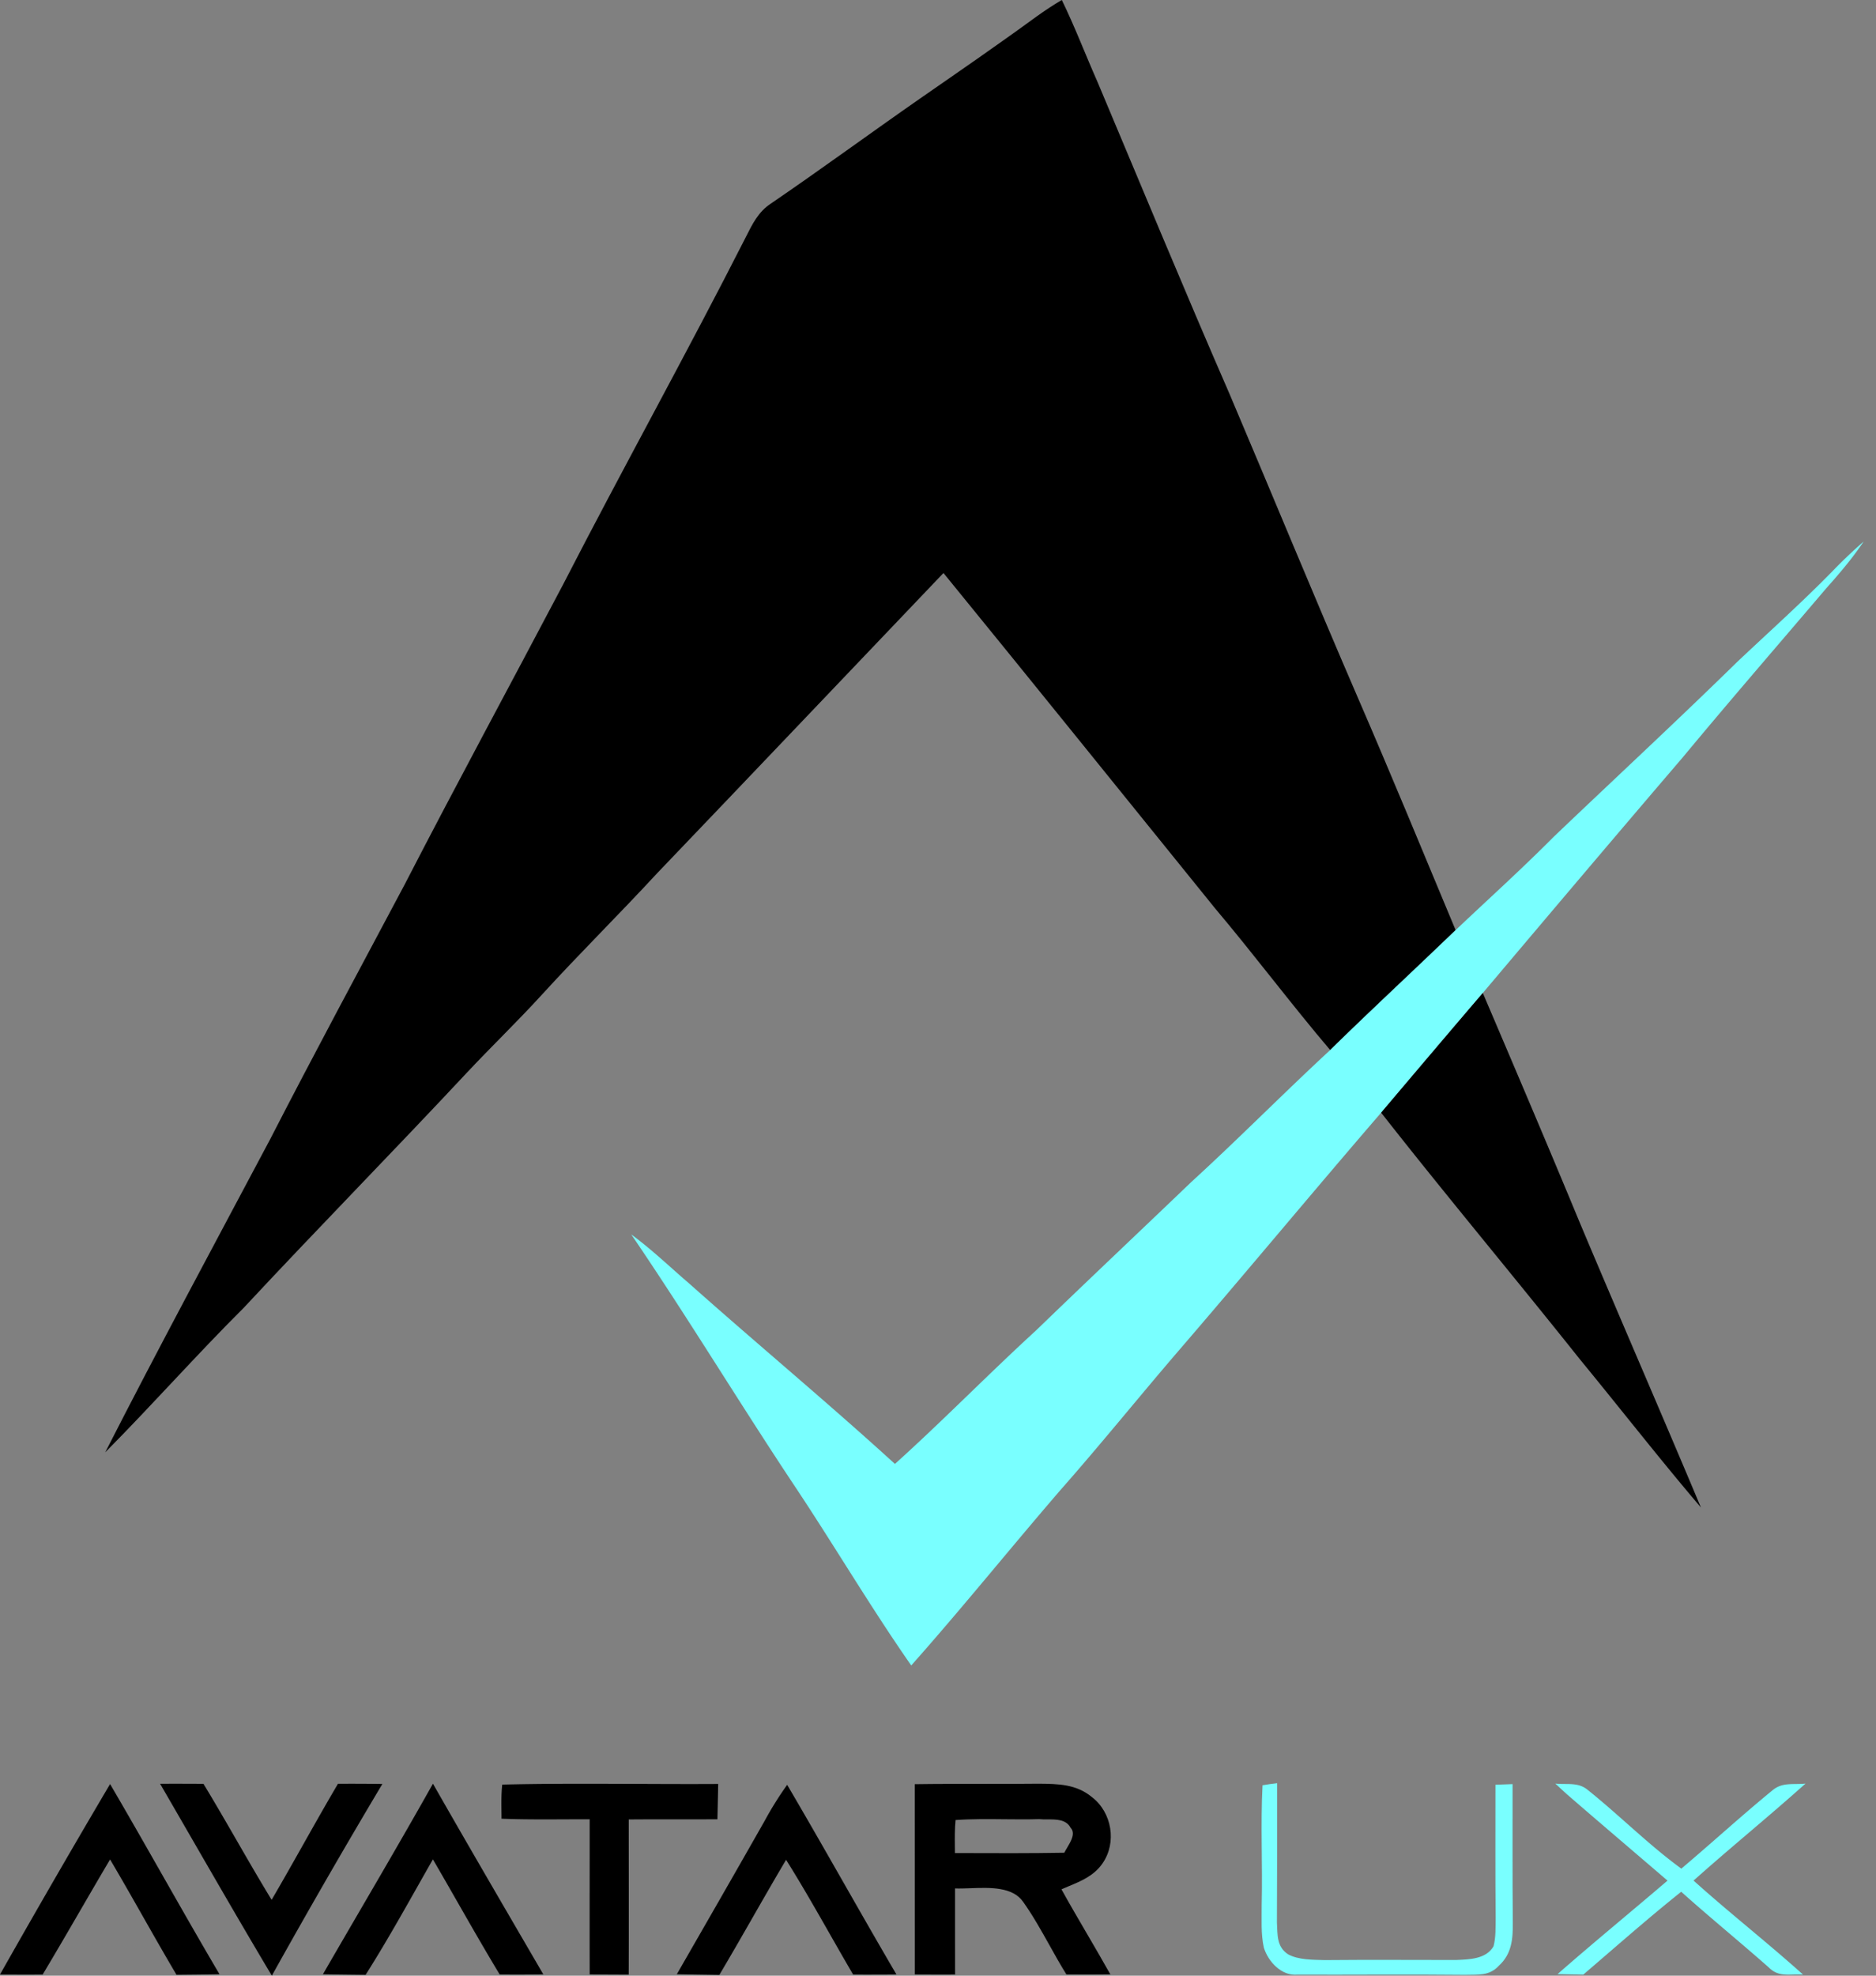
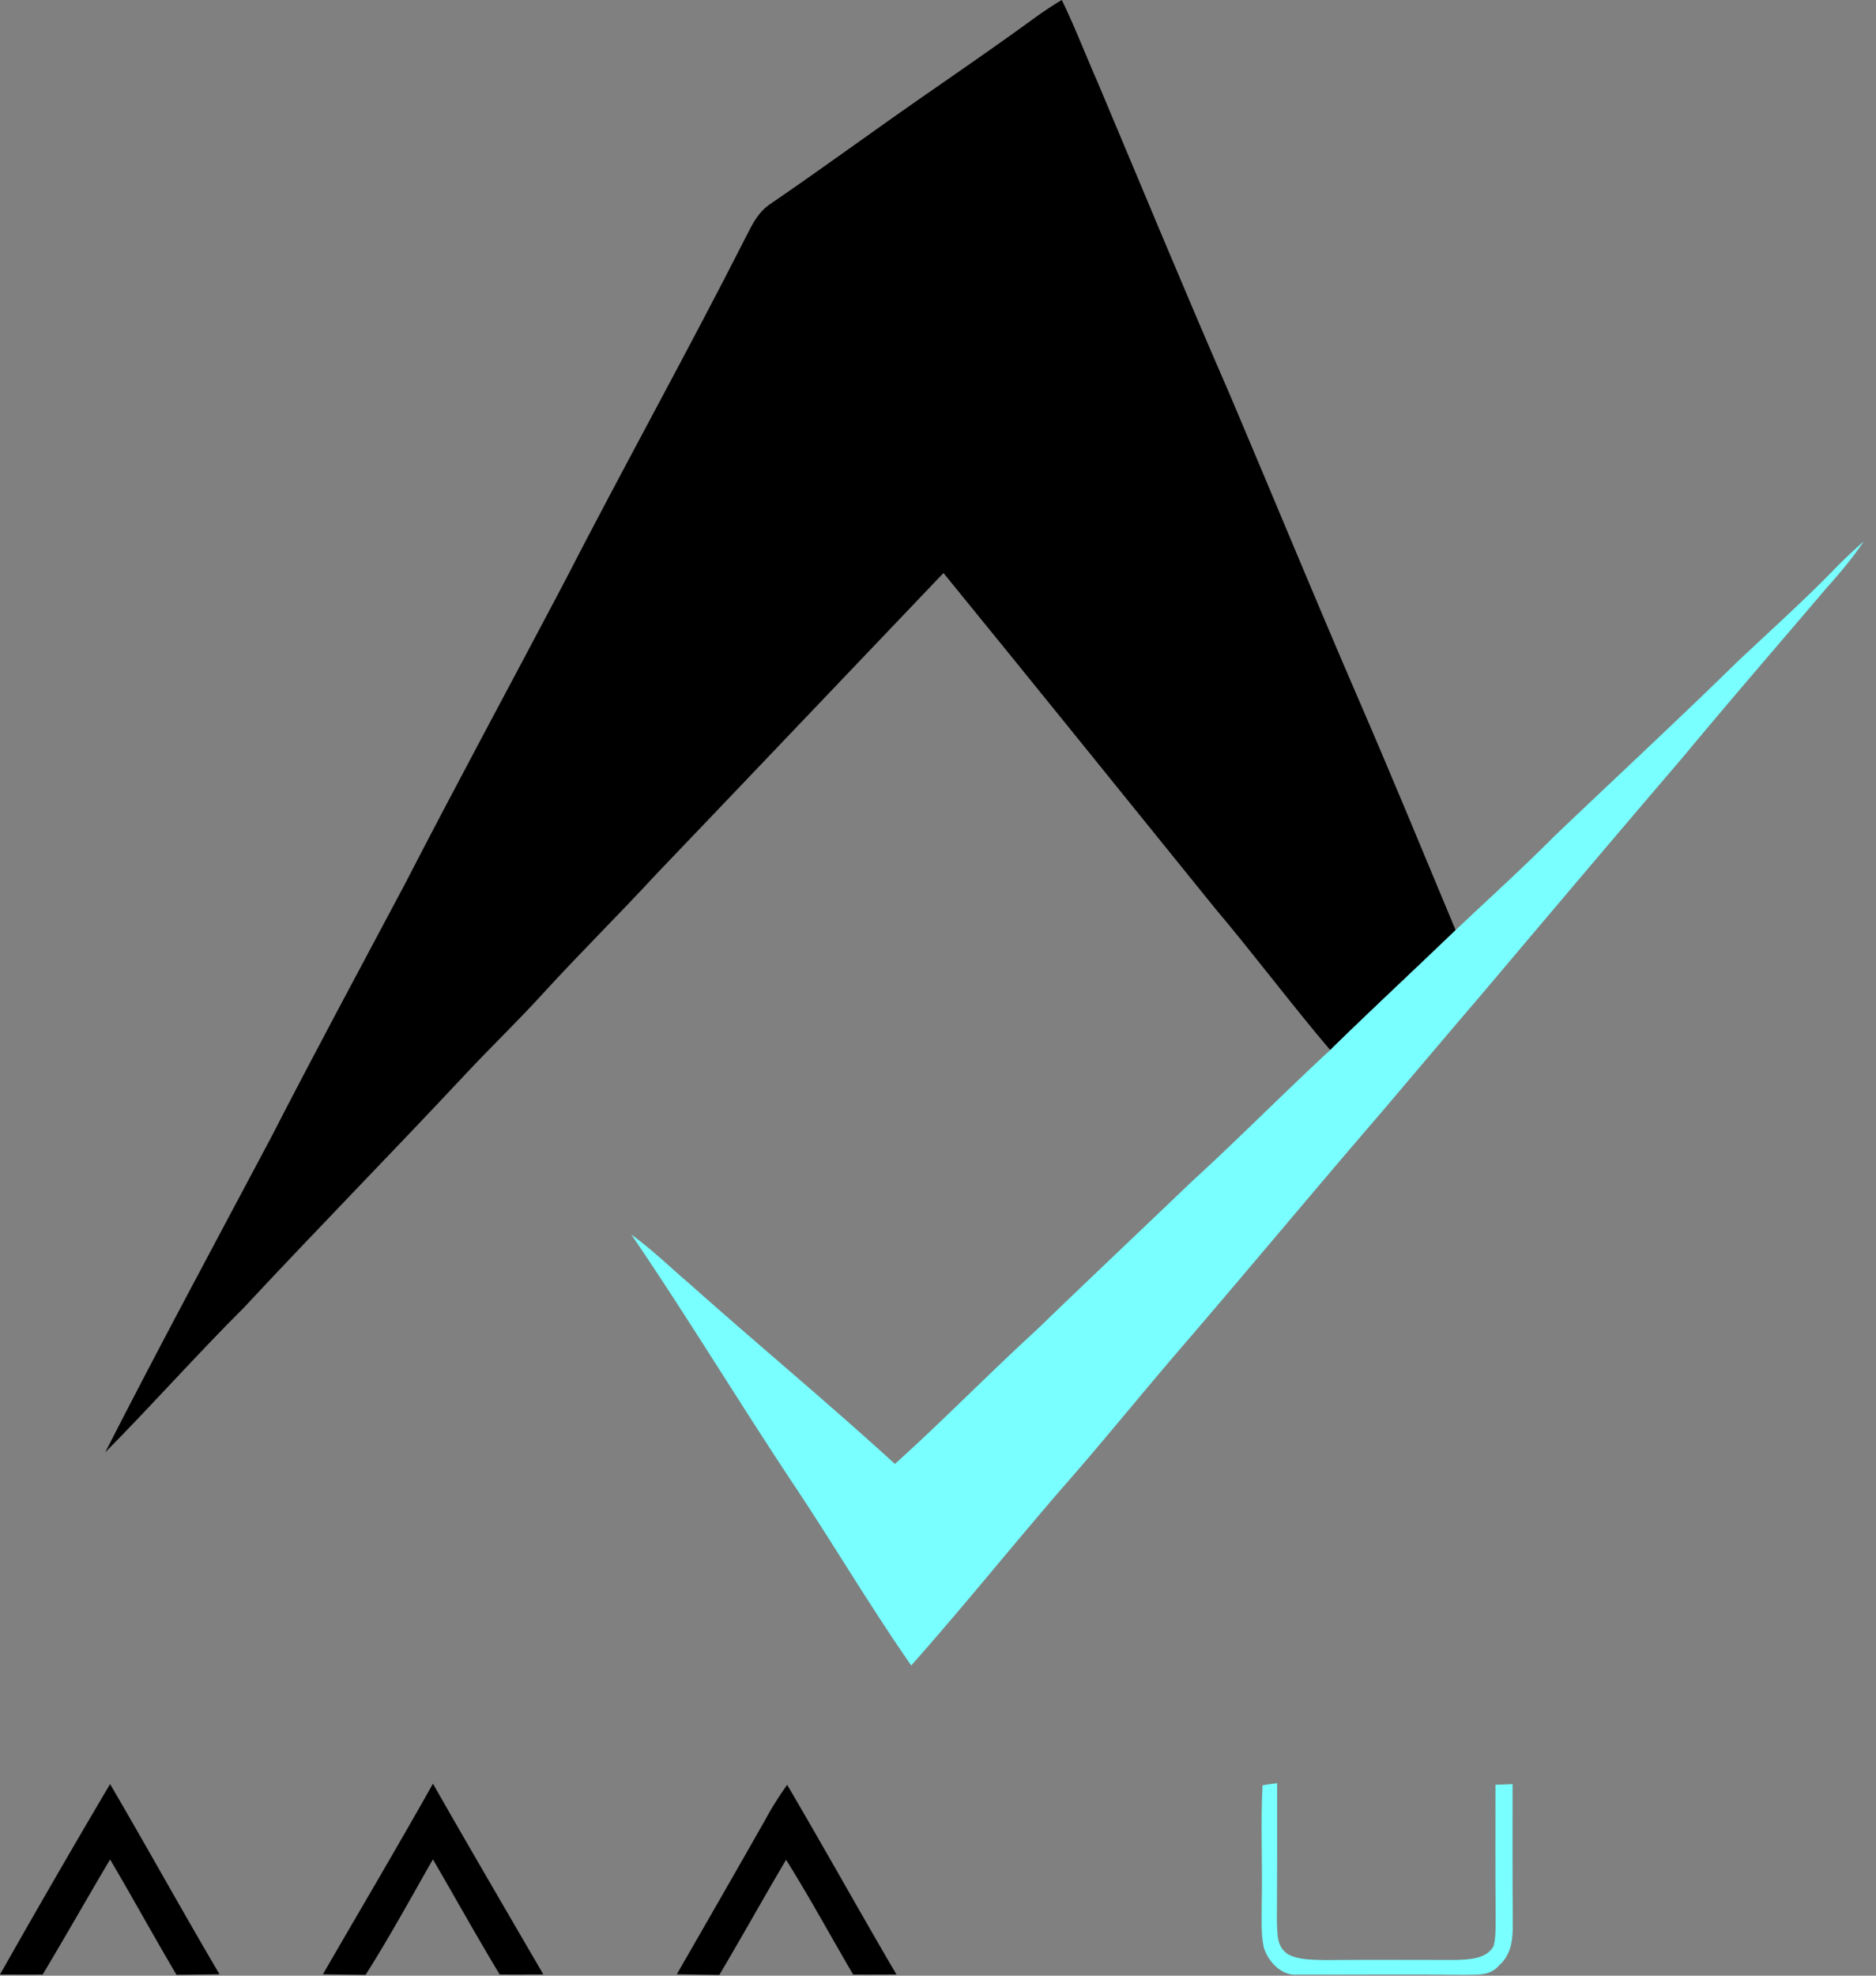
<svg xmlns="http://www.w3.org/2000/svg" width="95" height="100" fill="none">
  <rect width="100%" height="100%" fill="#808080" stroke="none" />
  <path d="M53.77 0c.661 1.356 1.198 2.772 1.809 4.151 2.221 5.271 4.403 10.556 6.689 15.8 2.164 5.096 4.27 10.218 6.466 15.3 1.703 3.925 3.33 7.881 4.978 11.828-2.111 2.033-4.26 4.02-6.352 6.07-2.001-2.355-3.85-4.83-5.845-7.192-4.575-5.652-9.14-11.318-13.738-16.954-4.82 5.046-9.675 10.157-14.517 15.214-1.91 2.068-3.912 4.041-5.81 6.12-1.24 1.361-2.568 2.633-3.826 3.977-3.733 3.993-7.563 7.89-11.29 11.89-2.393 2.381-4.628 4.912-7.006 7.306 2.71-5.31 5.55-10.57 8.346-15.834 2.226-4.332 4.537-8.617 6.823-12.915 2.62-5.08 5.344-10.104 8.01-15.161 3.03-5.895 6.254-11.685 9.258-17.594.335-.663.633-1.287 1.28-1.707 2.538-1.733 5.014-3.55 7.538-5.306 1.983-1.376 3.975-2.744 5.925-4.17.409-.29.826-.57 1.262-.823Z" fill="#000" />
  <path d="M94.376 27.408c-.565.845-1.22 1.613-1.895 2.37-2.426 2.85-4.877 5.678-7.268 8.558-3.392 3.96-6.76 7.942-10.124 11.925-1.724 2.013-3.436 4.037-5.15 6.059-3.476 4.03-6.875 8.128-10.351 12.16-1.978 2.306-3.885 4.671-5.895 6.948-2.538 2.942-4.969 5.966-7.548 8.87-2.09-2.996-3.947-6.155-5.976-9.191-2.778-4.18-5.378-8.48-8.203-12.626 1.048.766 1.971 1.661 2.956 2.503 3.444 3.064 6.99 6.008 10.397 9.113 2.441-2.198 4.734-4.55 7.157-6.767 2.607-2.52 5.244-5.005 7.862-7.513 2.384-2.178 4.65-4.477 7.022-6.669 2.093-2.049 4.24-4.036 6.352-6.07 1.657-1.569 3.352-3.097 4.961-4.717 3.093-2.951 6.233-5.857 9.287-8.847 1.61-1.521 3.265-2.999 4.821-4.587a25.556 25.556 0 0 1 1.595-1.519Z" fill="#79FFFF" />
-   <path d="M75.089 50.261c1.652 3.87 3.302 7.74 4.913 11.63 2.024 4.81 4.112 9.599 6.131 14.409-2.097-2.46-4.087-5.016-6.143-7.516-3.325-4.176-6.755-8.265-10.05-12.465 1.713-2.021 3.425-4.045 5.149-6.058ZM8.107 90.286c.732-.004 1.464-.002 2.196.003 1.18 1.941 2.268 3.935 3.452 5.872 1.138-1.946 2.214-3.931 3.36-5.875.75-.004 1.5-.002 2.248.01A376.787 376.787 0 0 0 13.766 100c-1.92-3.217-3.777-6.474-5.659-9.714ZM25.433 90.328c3.632-.088 7.3-.01 10.936-.032-.011.596-.025 1.193-.04 1.787-1.497.01-2.993-.004-4.49.01 0 2.618.008 5.234-.002 7.852-.658 0-1.317-.005-1.976-.01-.006-2.615 0-5.231 0-7.85-1.489-.006-2.976.028-4.463-.03-.002-.57-.027-1.156.035-1.727Z" fill="#000" />
  <path d="M63.934 90.362c.243-.043.49-.078.739-.105.004 2.35 0 4.7-.01 7.051.035.622-.022 1.223.563 1.609.528.29 1.26.275 1.85.294 2.218-.021 4.437-.005 6.656-.005.664-.03 1.526-.039 1.9-.695.122-.457.1-.964.108-1.434-.023-2.247-.009-4.496-.011-6.742.289-.012.578-.021.867-.032.005 2.335-.011 4.67.012 7.003.007.833-.05 1.586-.698 2.182-.491.54-1.058.448-1.721.47-2.834-.031-5.673 0-8.502-.01-.799.068-1.47-.664-1.687-1.368-.156-.705-.103-1.474-.108-2.192.049-2.006-.061-4.027.042-6.026Z" fill="#79FFFF" />
  <path d="M5.574 90.3c1.872 3.195 3.66 6.437 5.542 9.627-.725.014-1.453.02-2.178.027-1.145-1.932-2.221-3.905-3.364-5.837-1.147 1.936-2.256 3.896-3.415 5.826-.72.002-1.438.002-2.159-.002a600.214 600.214 0 0 1 5.574-9.64ZM21.924 90.282c1.843 3.231 3.72 6.439 5.59 9.652-.737.009-1.473.011-2.21.004-1.163-1.923-2.251-3.887-3.382-5.826-1.118 1.957-2.201 3.942-3.408 5.845-.72-.007-1.441-.016-2.162-.028 1.857-3.215 3.752-6.41 5.572-9.647ZM39.862 90.34c1.872 3.182 3.665 6.413 5.533 9.598-.73.007-1.462.007-2.192.005-1.136-1.935-2.203-3.91-3.396-5.808-1.145 1.93-2.233 3.896-3.38 5.826-.718-.011-1.434-.02-2.153-.034 1.492-2.593 2.983-5.184 4.459-7.784a17.19 17.19 0 0 1 1.129-1.804Z" fill="#000" />
-   <path d="M78.76 90.277c.615.064 1.161-.09 1.66.335 1.601 1.283 3.06 2.758 4.722 3.97 1.549-1.308 3.052-2.685 4.62-3.968.502-.42 1.05-.273 1.668-.337-1.862 1.668-3.805 3.245-5.669 4.909 1.811 1.629 3.732 3.132 5.545 4.759-.659-.046-1.219.156-1.728-.356-1.467-1.294-2.984-2.533-4.443-3.837-1.691 1.352-3.316 2.788-4.959 4.195l-1.301-.027c1.831-1.607 3.718-3.149 5.567-4.732-1.7-1.46-3.408-2.91-5.101-4.376a63.887 63.887 0 0 1-.58-.535Z" fill="#79FFFF" />
-   <path fill-rule="evenodd" clip-rule="evenodd" d="M49.65 90.292c-1.11 0-2.218-.002-3.326.015.004 2.407.003 4.814.003 7.221v2.41c.679.005 1.358.005 2.037.003 0-.545 0-1.09-.002-1.634-.002-.908-.003-1.816 0-2.724.236.01.506 0 .791-.01.977-.036 2.126-.08 2.662.694.491.69.907 1.436 1.324 2.18.28.502.56 1.004.863 1.489.741.007 1.483.007 2.226-.002-.379-.676-.77-1.345-1.16-2.014-.445-.76-.889-1.521-1.316-2.291.117-.052.235-.1.352-.15.658-.273 1.296-.54 1.725-1.16.736-1.052.482-2.582-.537-3.36-.79-.654-1.696-.666-2.674-.677-.989.012-1.979.011-2.968.01Zm1.223 1.79c-.829-.009-1.659-.018-2.484.04-.044.446-.04.899-.035 1.347l.003.324.293.001c1.75.007 3.497.013 5.247-.017.035-.074.085-.159.14-.25.196-.33.44-.74.179-1.012-.226-.429-.719-.427-1.176-.425-.148 0-.292 0-.422-.014-.58.018-1.162.012-1.745.006Z" fill="#000" />
</svg>